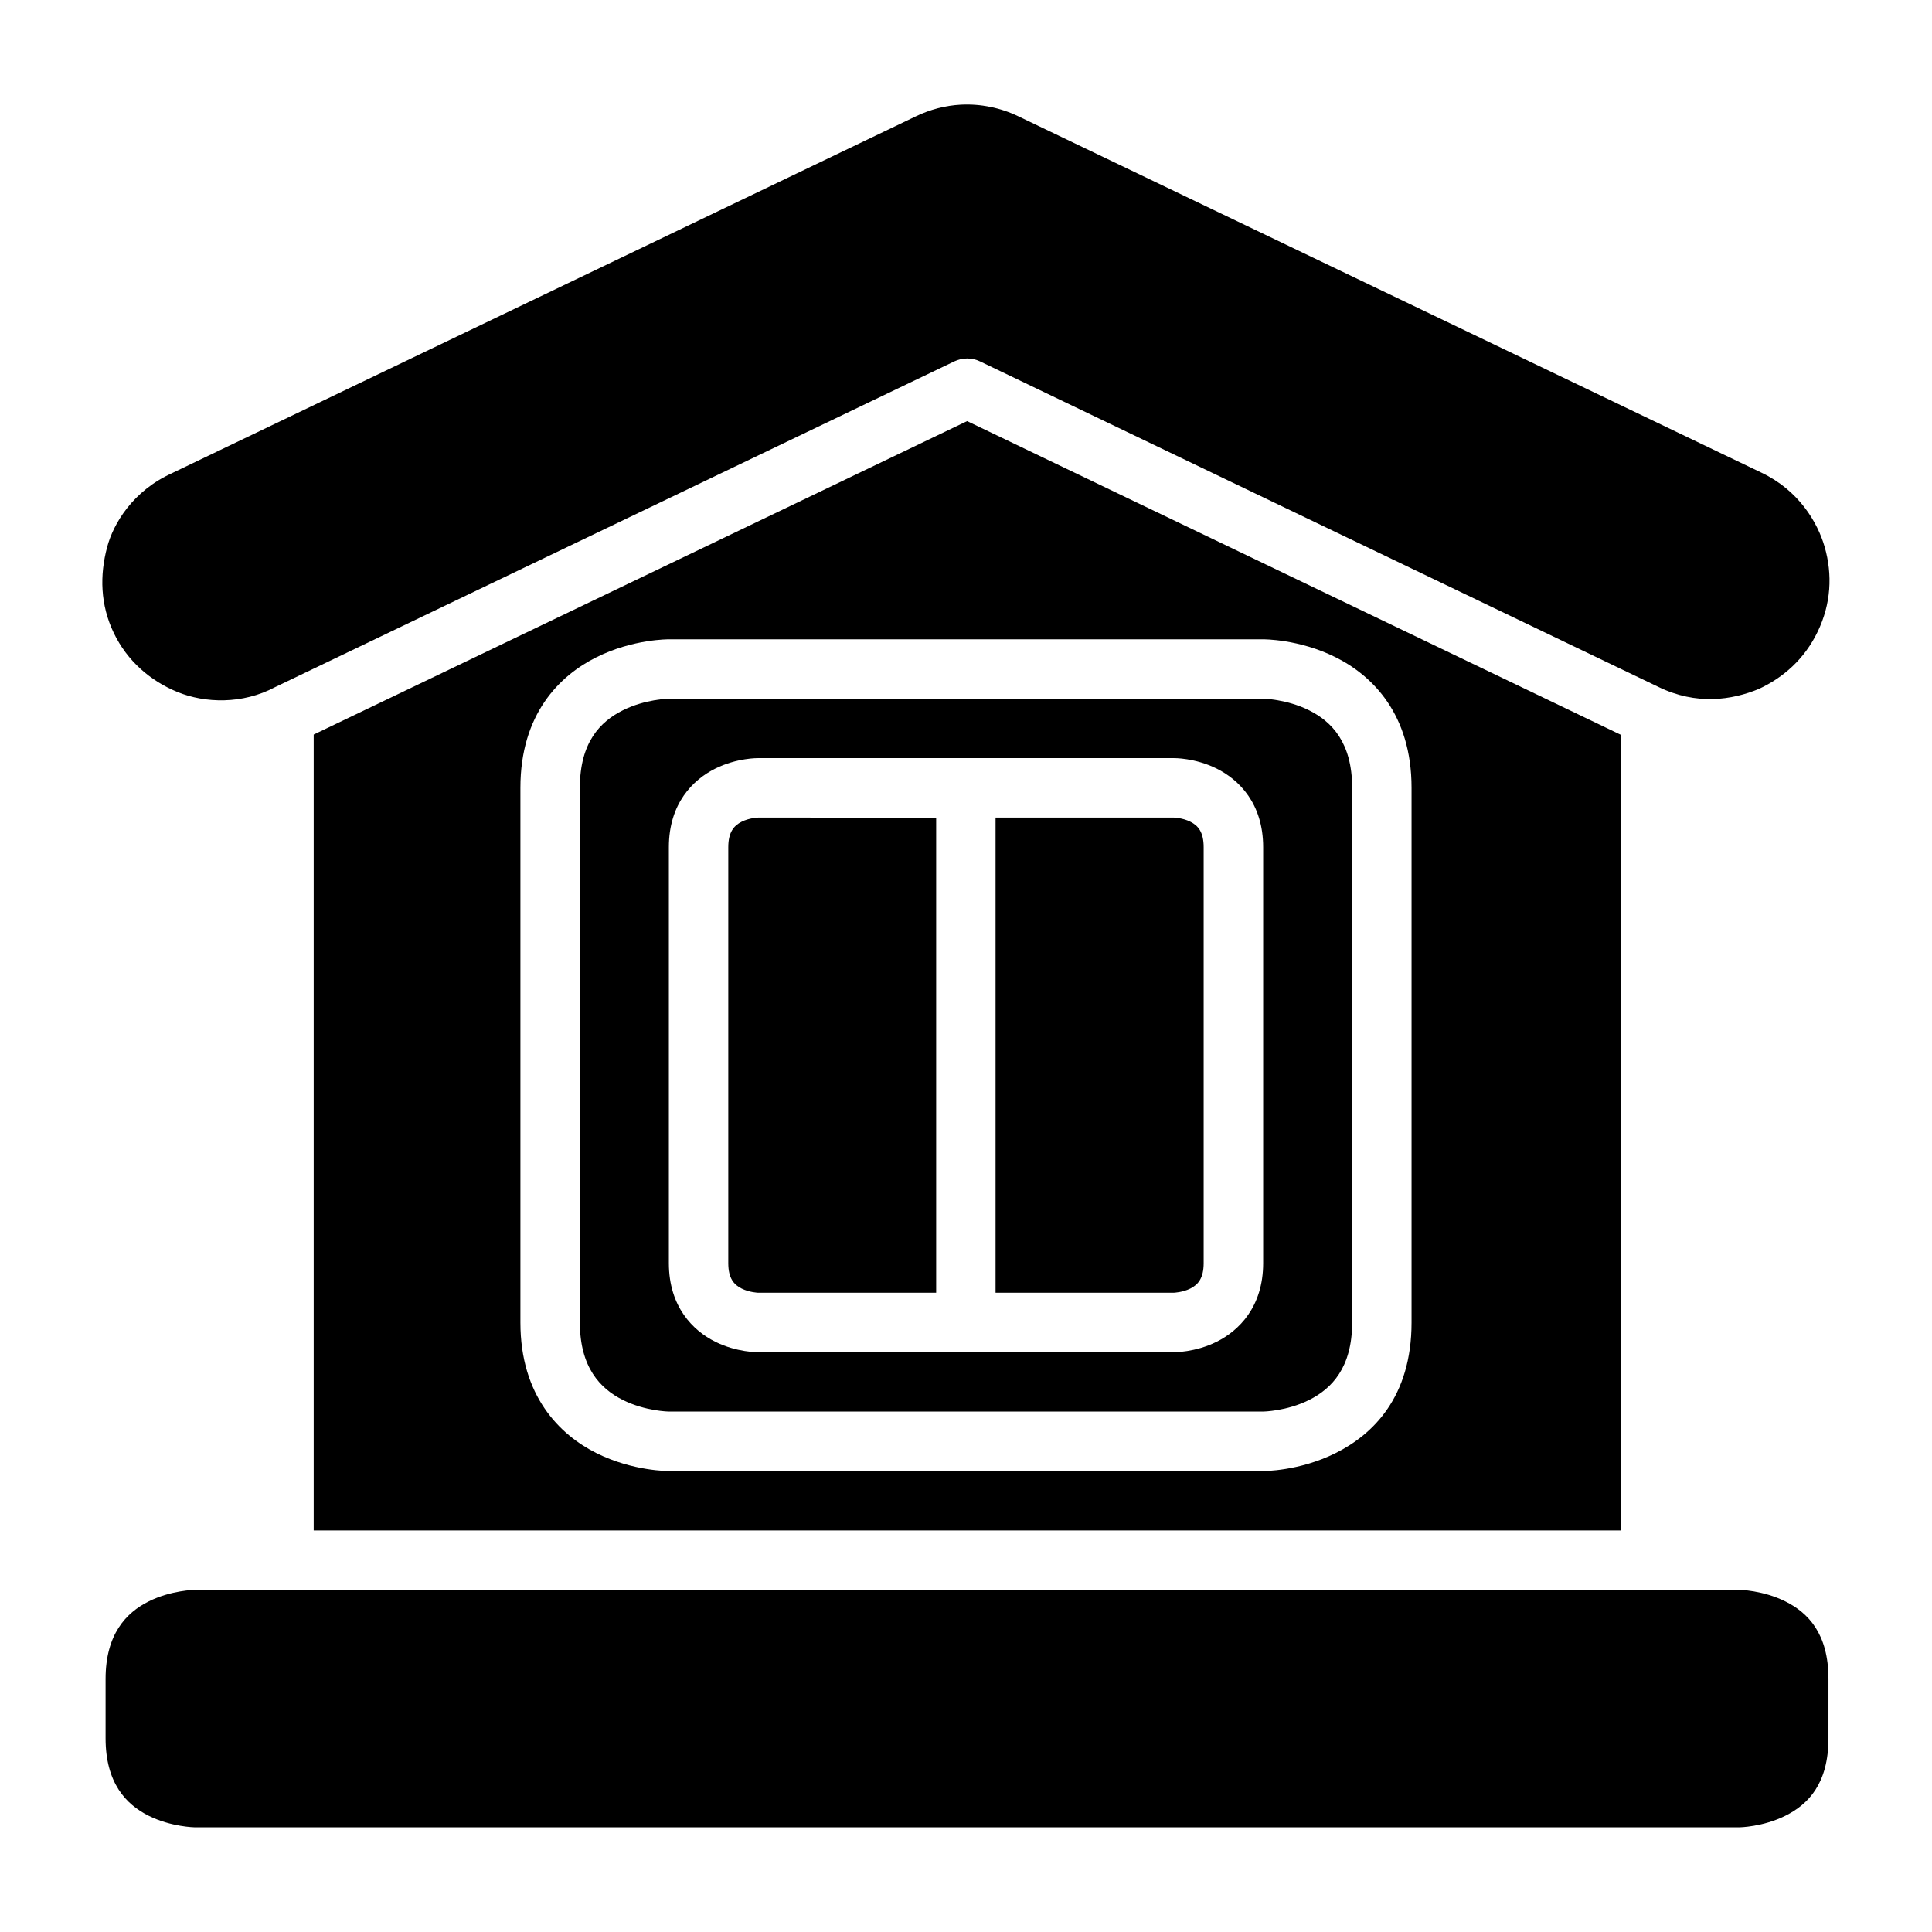
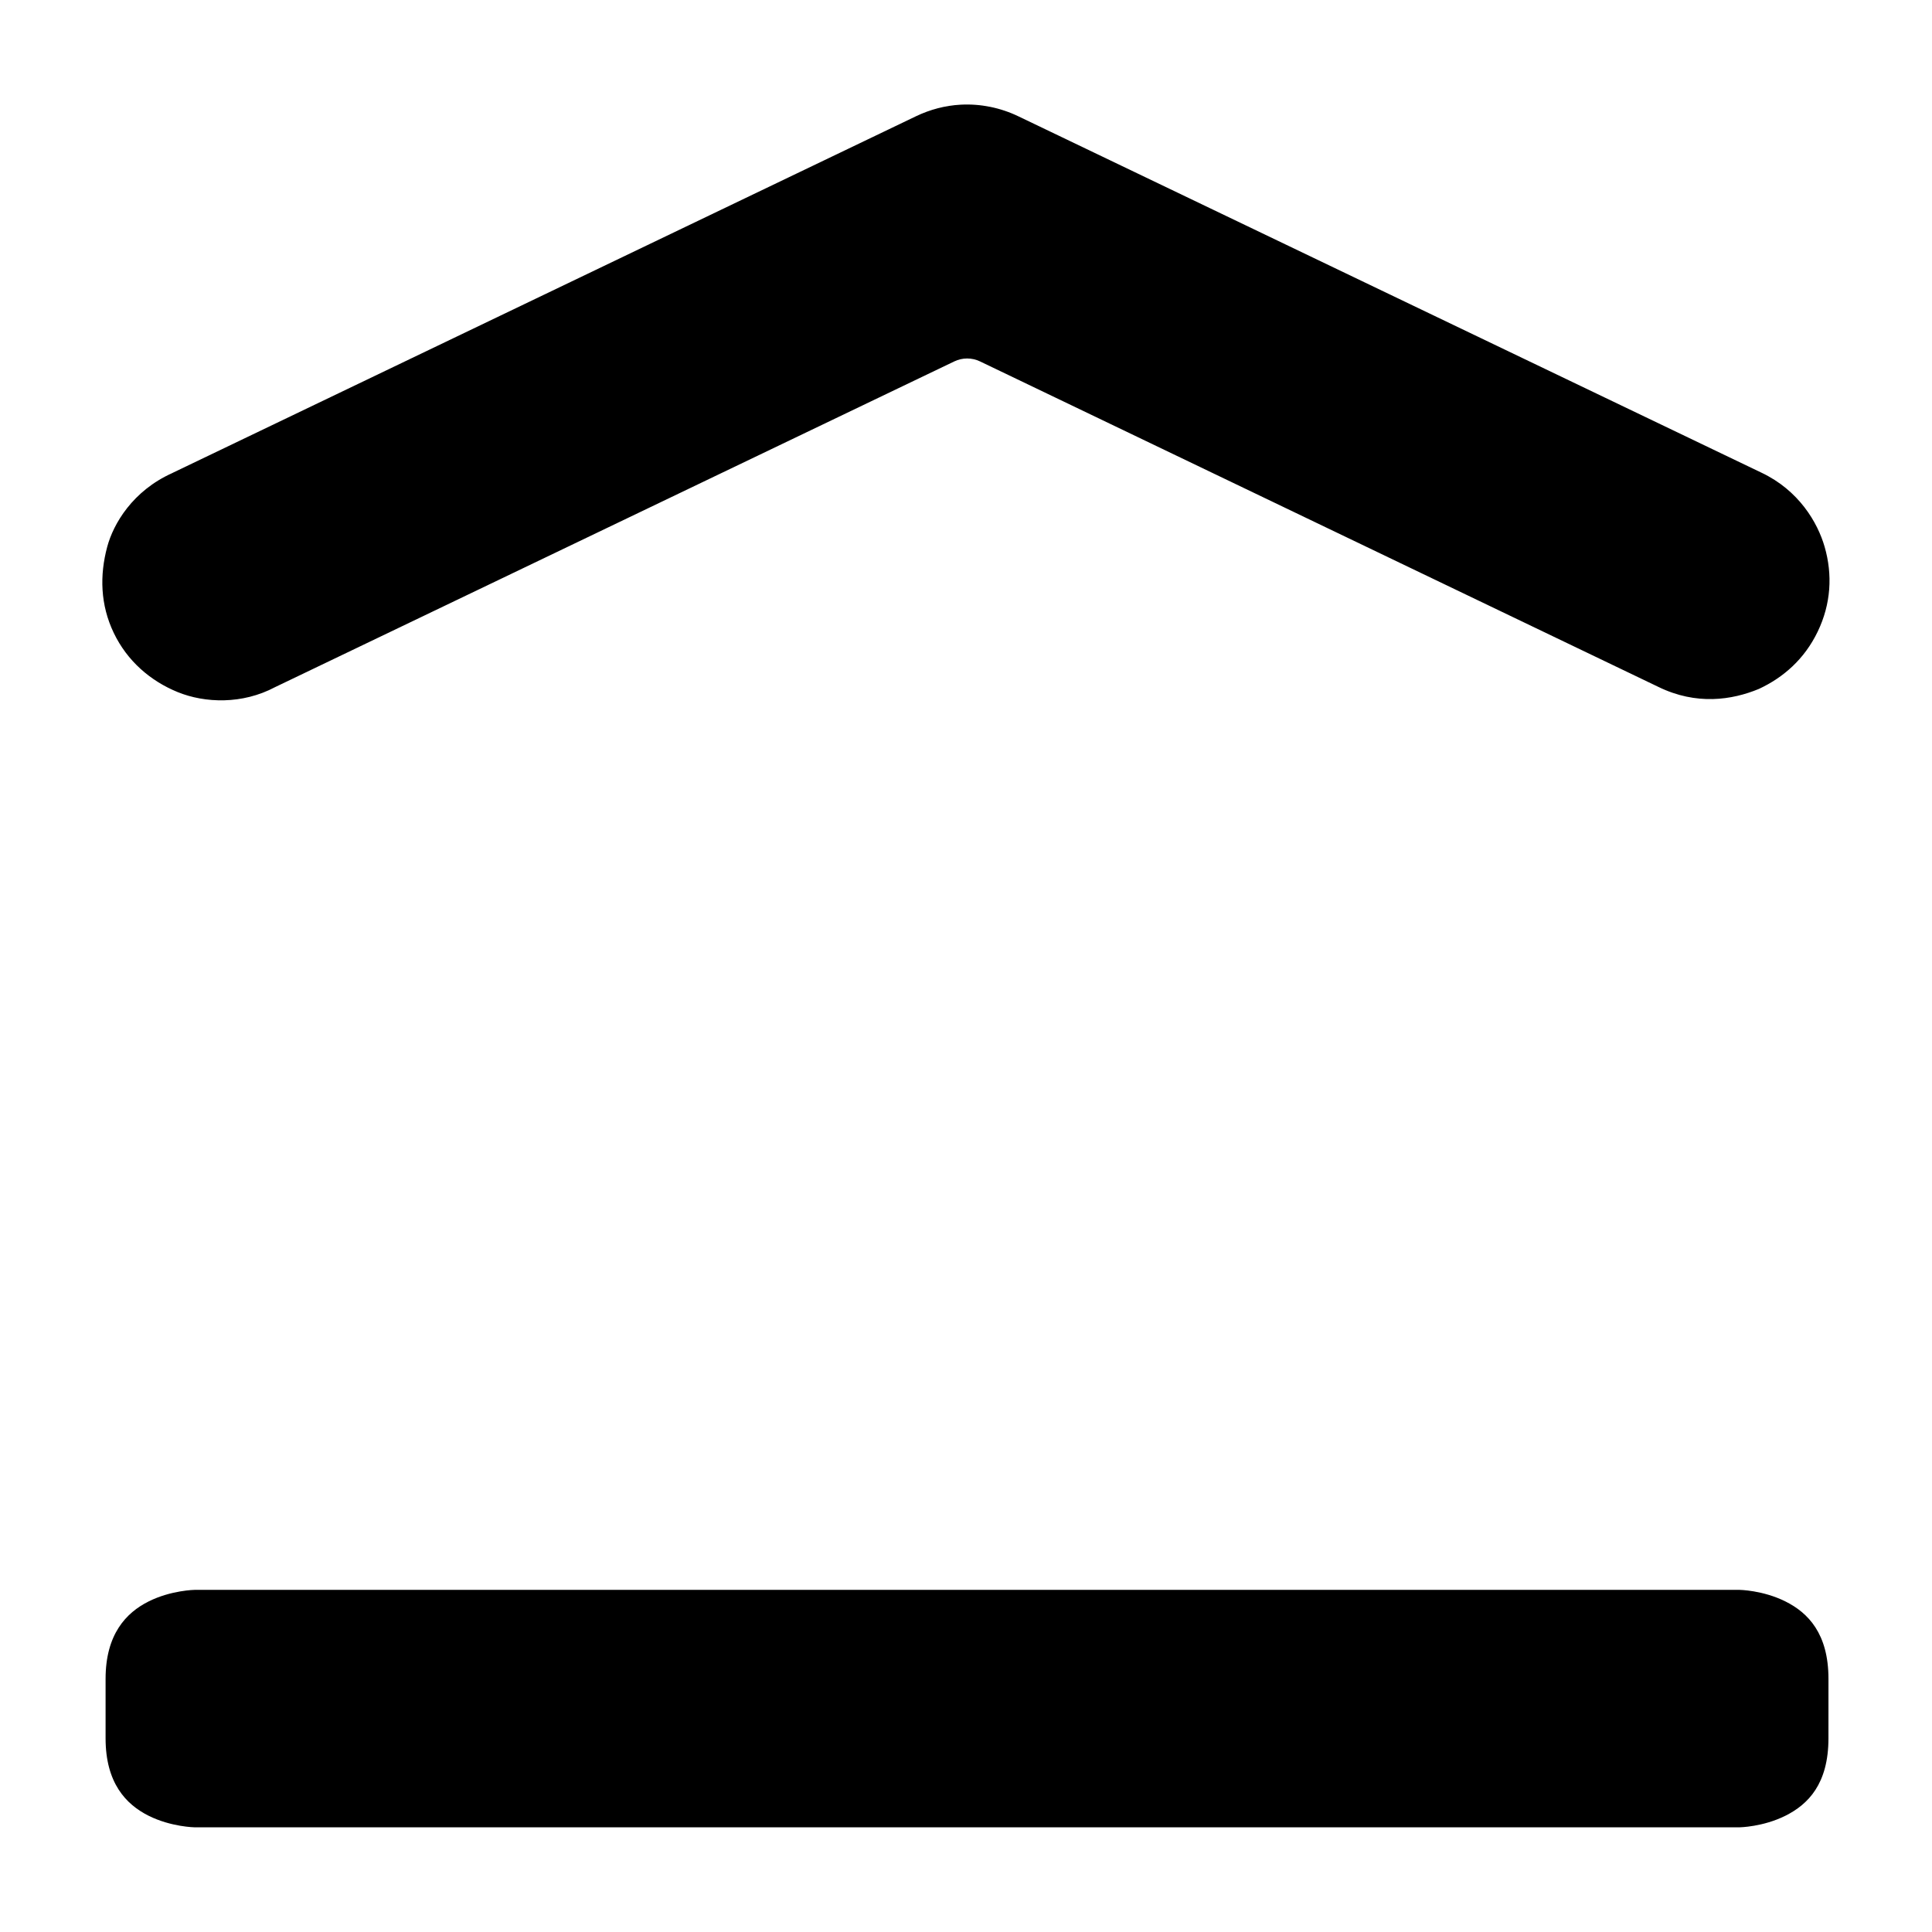
<svg xmlns="http://www.w3.org/2000/svg" fill="#000000" width="800px" height="800px" version="1.1" viewBox="144 144 512 512">
  <g>
    <path d="m398.61 171.74c5.273-0.277 10.523 0.801 15.281 3.09l196.88 94.418c9.934 4.695 14.914 13.207 16.773 19.648 2.144 7.426 1.695 15.148-1.828 22.477s-9.145 12.195-15.574 15.191c-7.137 2.965-16.582 4.394-26.676-0.539l-179.73-86.238c-2.164-1.047-4.691-1.047-6.856 0l-179.96 86.301c-8.684 4.625-18.605 4.266-25.832 1.324-7.227-2.945-13.375-8.246-16.941-15.684-3.57-7.438-3.758-15.266-1.738-22.801 1.645-6.144 6.769-14.859 17.25-19.559 0.078-0.039 0.152-0.082 0.23-0.121l196.82-94.418c3.742-1.801 7.769-2.867 11.914-3.09z" />
-     <path d="m400.3 255.6-173.17 83.07v210.91h346.34v-210.88zm-79.043 57.824h157.49s9.484-0.109 19.234 4.766 20.094 15.121 20.094 34.562v141.74c0 19.844-10.344 29.703-20.094 34.578s-19.234 4.769-19.234 4.769h-157.49s-9.484 0.105-19.234-4.769-20.109-15.164-20.109-34.578v-141.74c0-19.504 10.359-29.688 20.109-34.562s19.234-4.766 19.234-4.766zm0 15.742s-6.211 0.078-12.207 3.078c-5.992 2.996-11.379 8.496-11.379 20.508v141.74c0 11.859 5.387 17.516 11.379 20.512 5.996 2.996 12.207 3.074 12.207 3.074h157.49s6.199-0.078 12.191-3.074c5.996-2.996 11.395-8.59 11.395-20.512v-141.74c0-11.949-5.398-17.512-11.395-20.508-5.992-3-12.191-3.078-12.191-3.078zm23.648 15.746h110.18s5.582-0.109 11.395 2.797 12.27 9.168 12.27 20.805v110.24c0 11.602-6.457 17.895-12.27 20.801s-11.395 2.785-11.395 2.785h-110.18s-5.578 0.121-11.395-2.785c-5.812-2.906-12.254-9.199-12.254-20.801v-110.24c0-11.637 6.441-17.898 12.254-20.805 5.816-2.906 11.395-2.797 11.395-2.797zm0 15.758s-2.293 0.062-4.352 1.094c-2.059 1.027-3.551 2.762-3.551 6.75v110.24c0 4.019 1.492 5.703 3.551 6.734 2.059 1.027 4.352 1.105 4.352 1.105h47.188v-125.92zm62.93 0v125.92h47.246s2.309-0.078 4.367-1.105c2.059-1.031 3.535-2.746 3.535-6.734v-110.24c0-4.019-1.477-5.723-3.535-6.75-2.059-1.031-4.367-1.094-4.367-1.094z" />
    <path d="m195.63 565.33h409.33s6.215 0.078 12.207 3.074c5.996 2.996 11.395 8.527 11.395 20.512l-0.004 15.758c0 12.074-5.398 17.512-11.395 20.512-5.996 2.996-12.207 3.074-12.207 3.074h-409.33s-6.258-0.078-12.254-3.074c-5.992-3-11.391-8.684-11.391-20.512v-15.758c0-11.766 5.398-17.512 11.395-20.512 5.996-2.996 12.254-3.074 12.254-3.074z" />
  </g>
</svg>